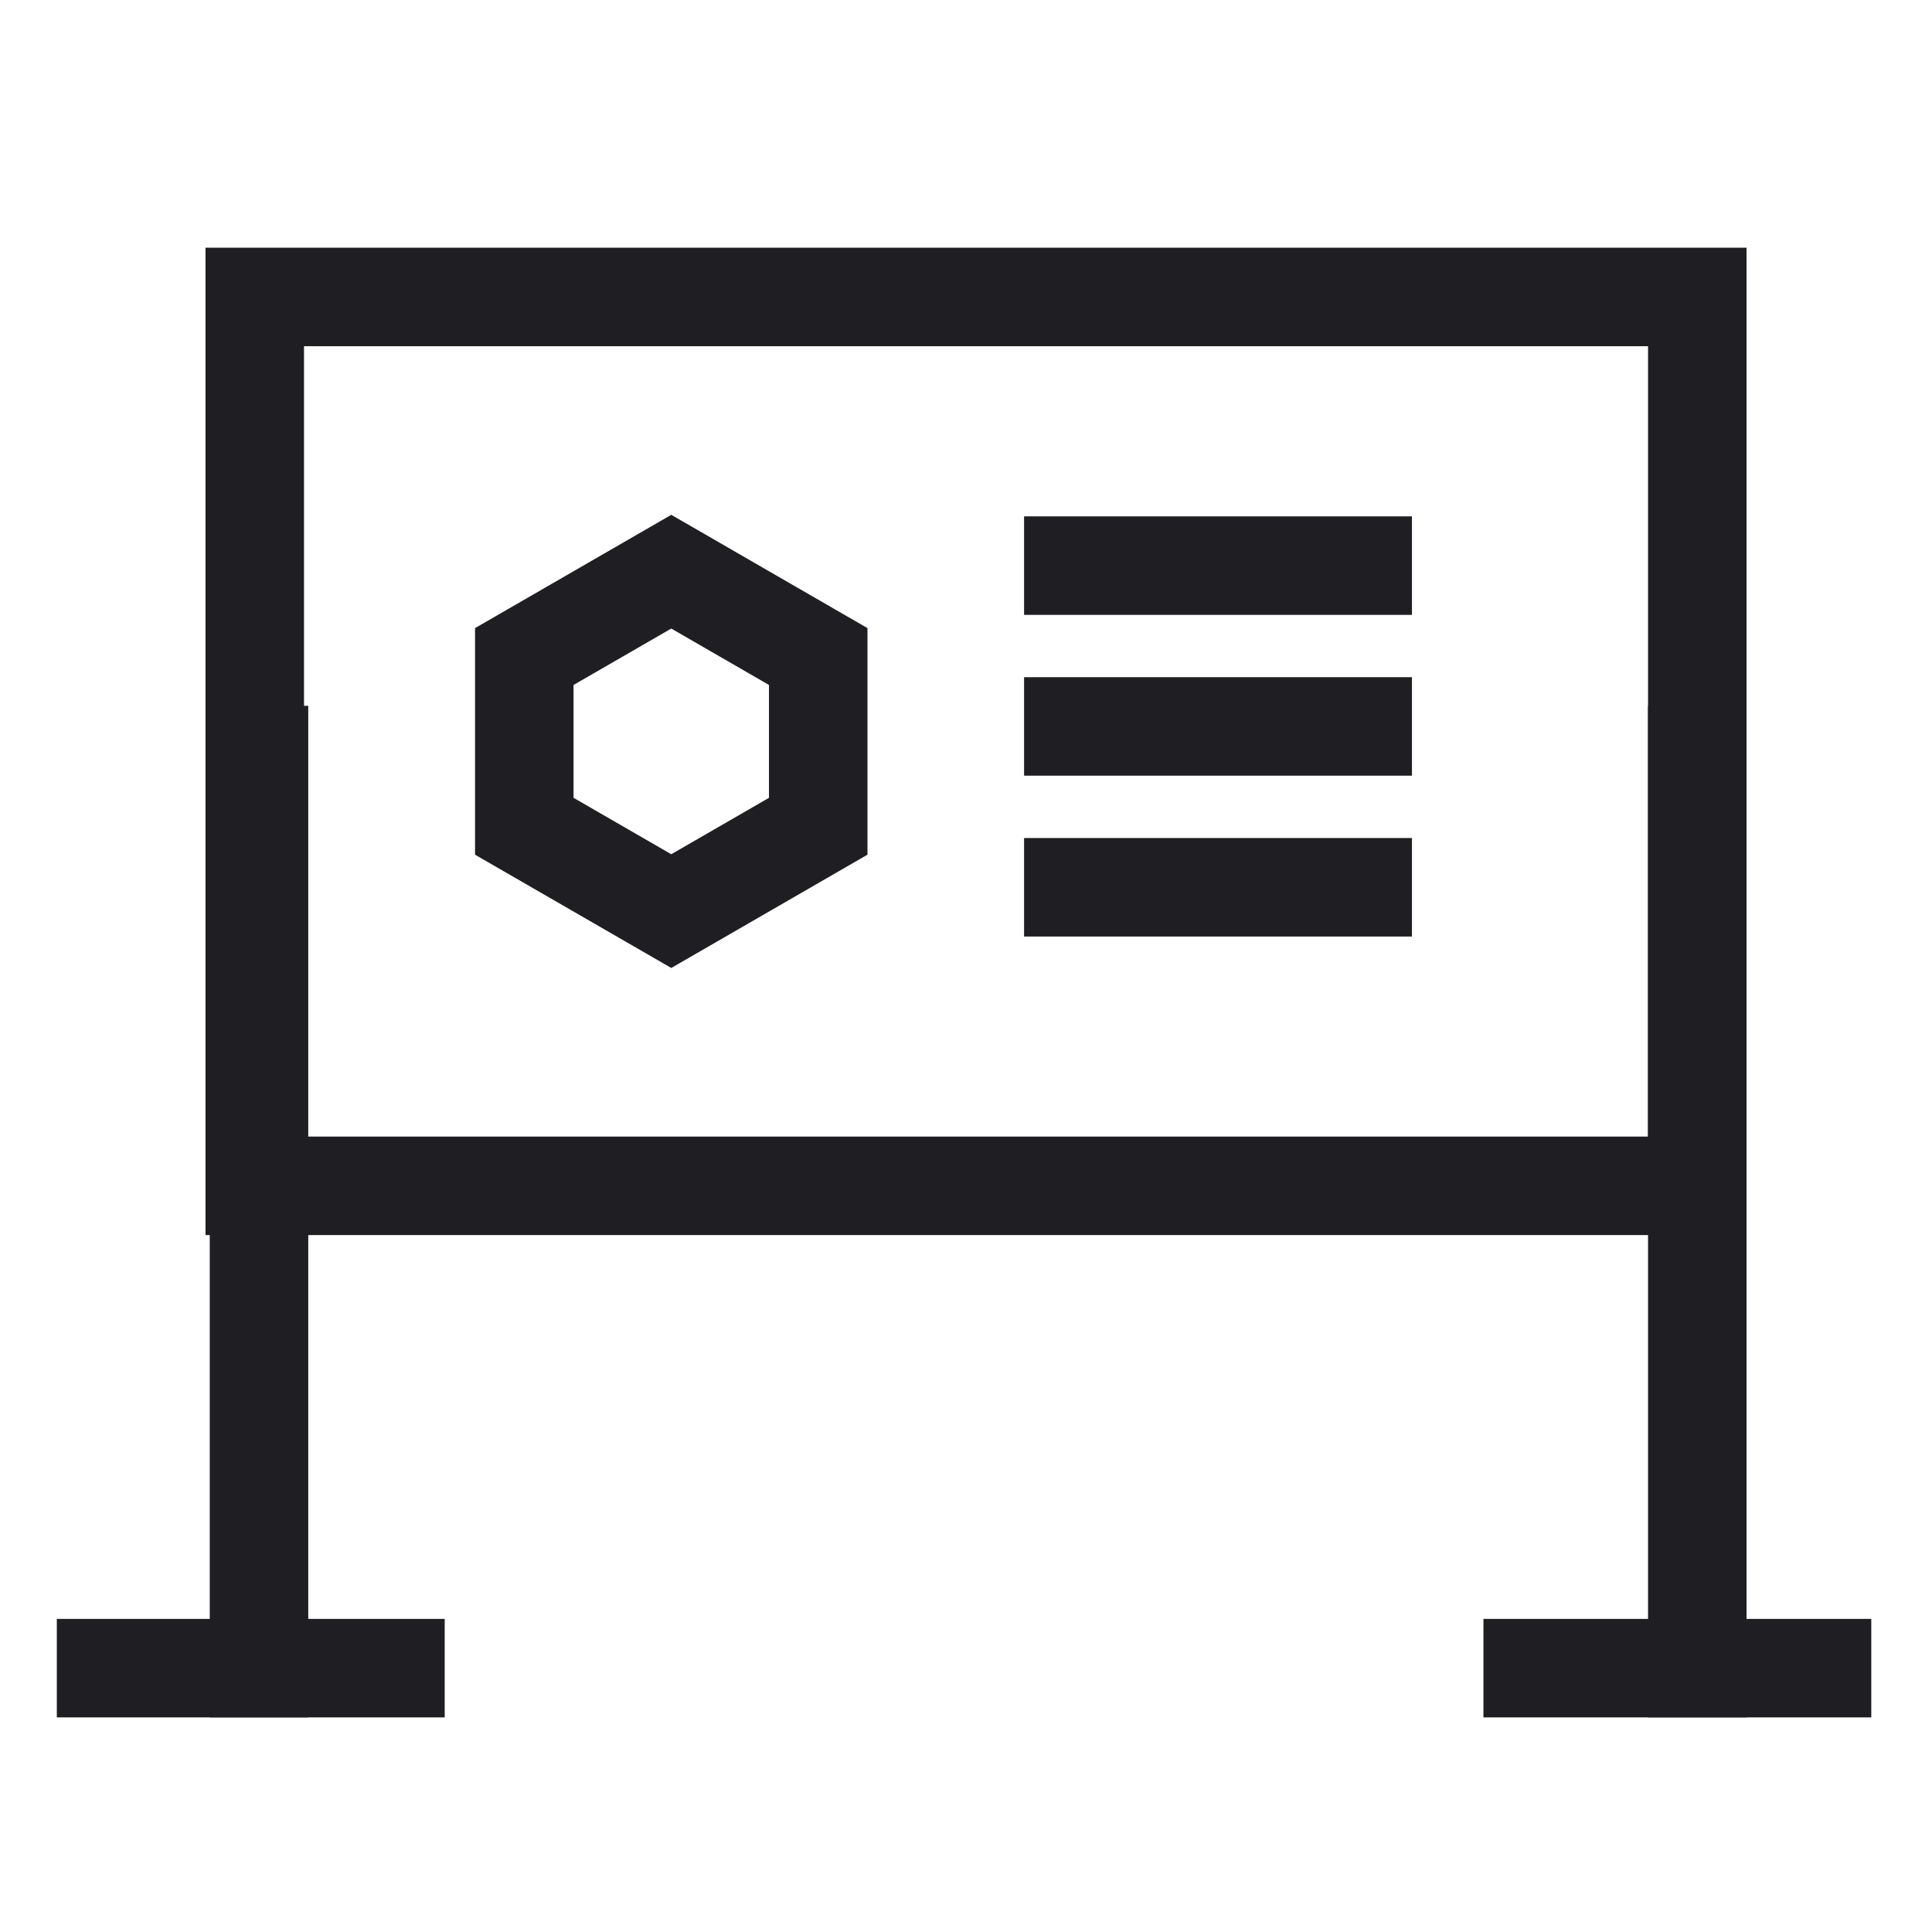
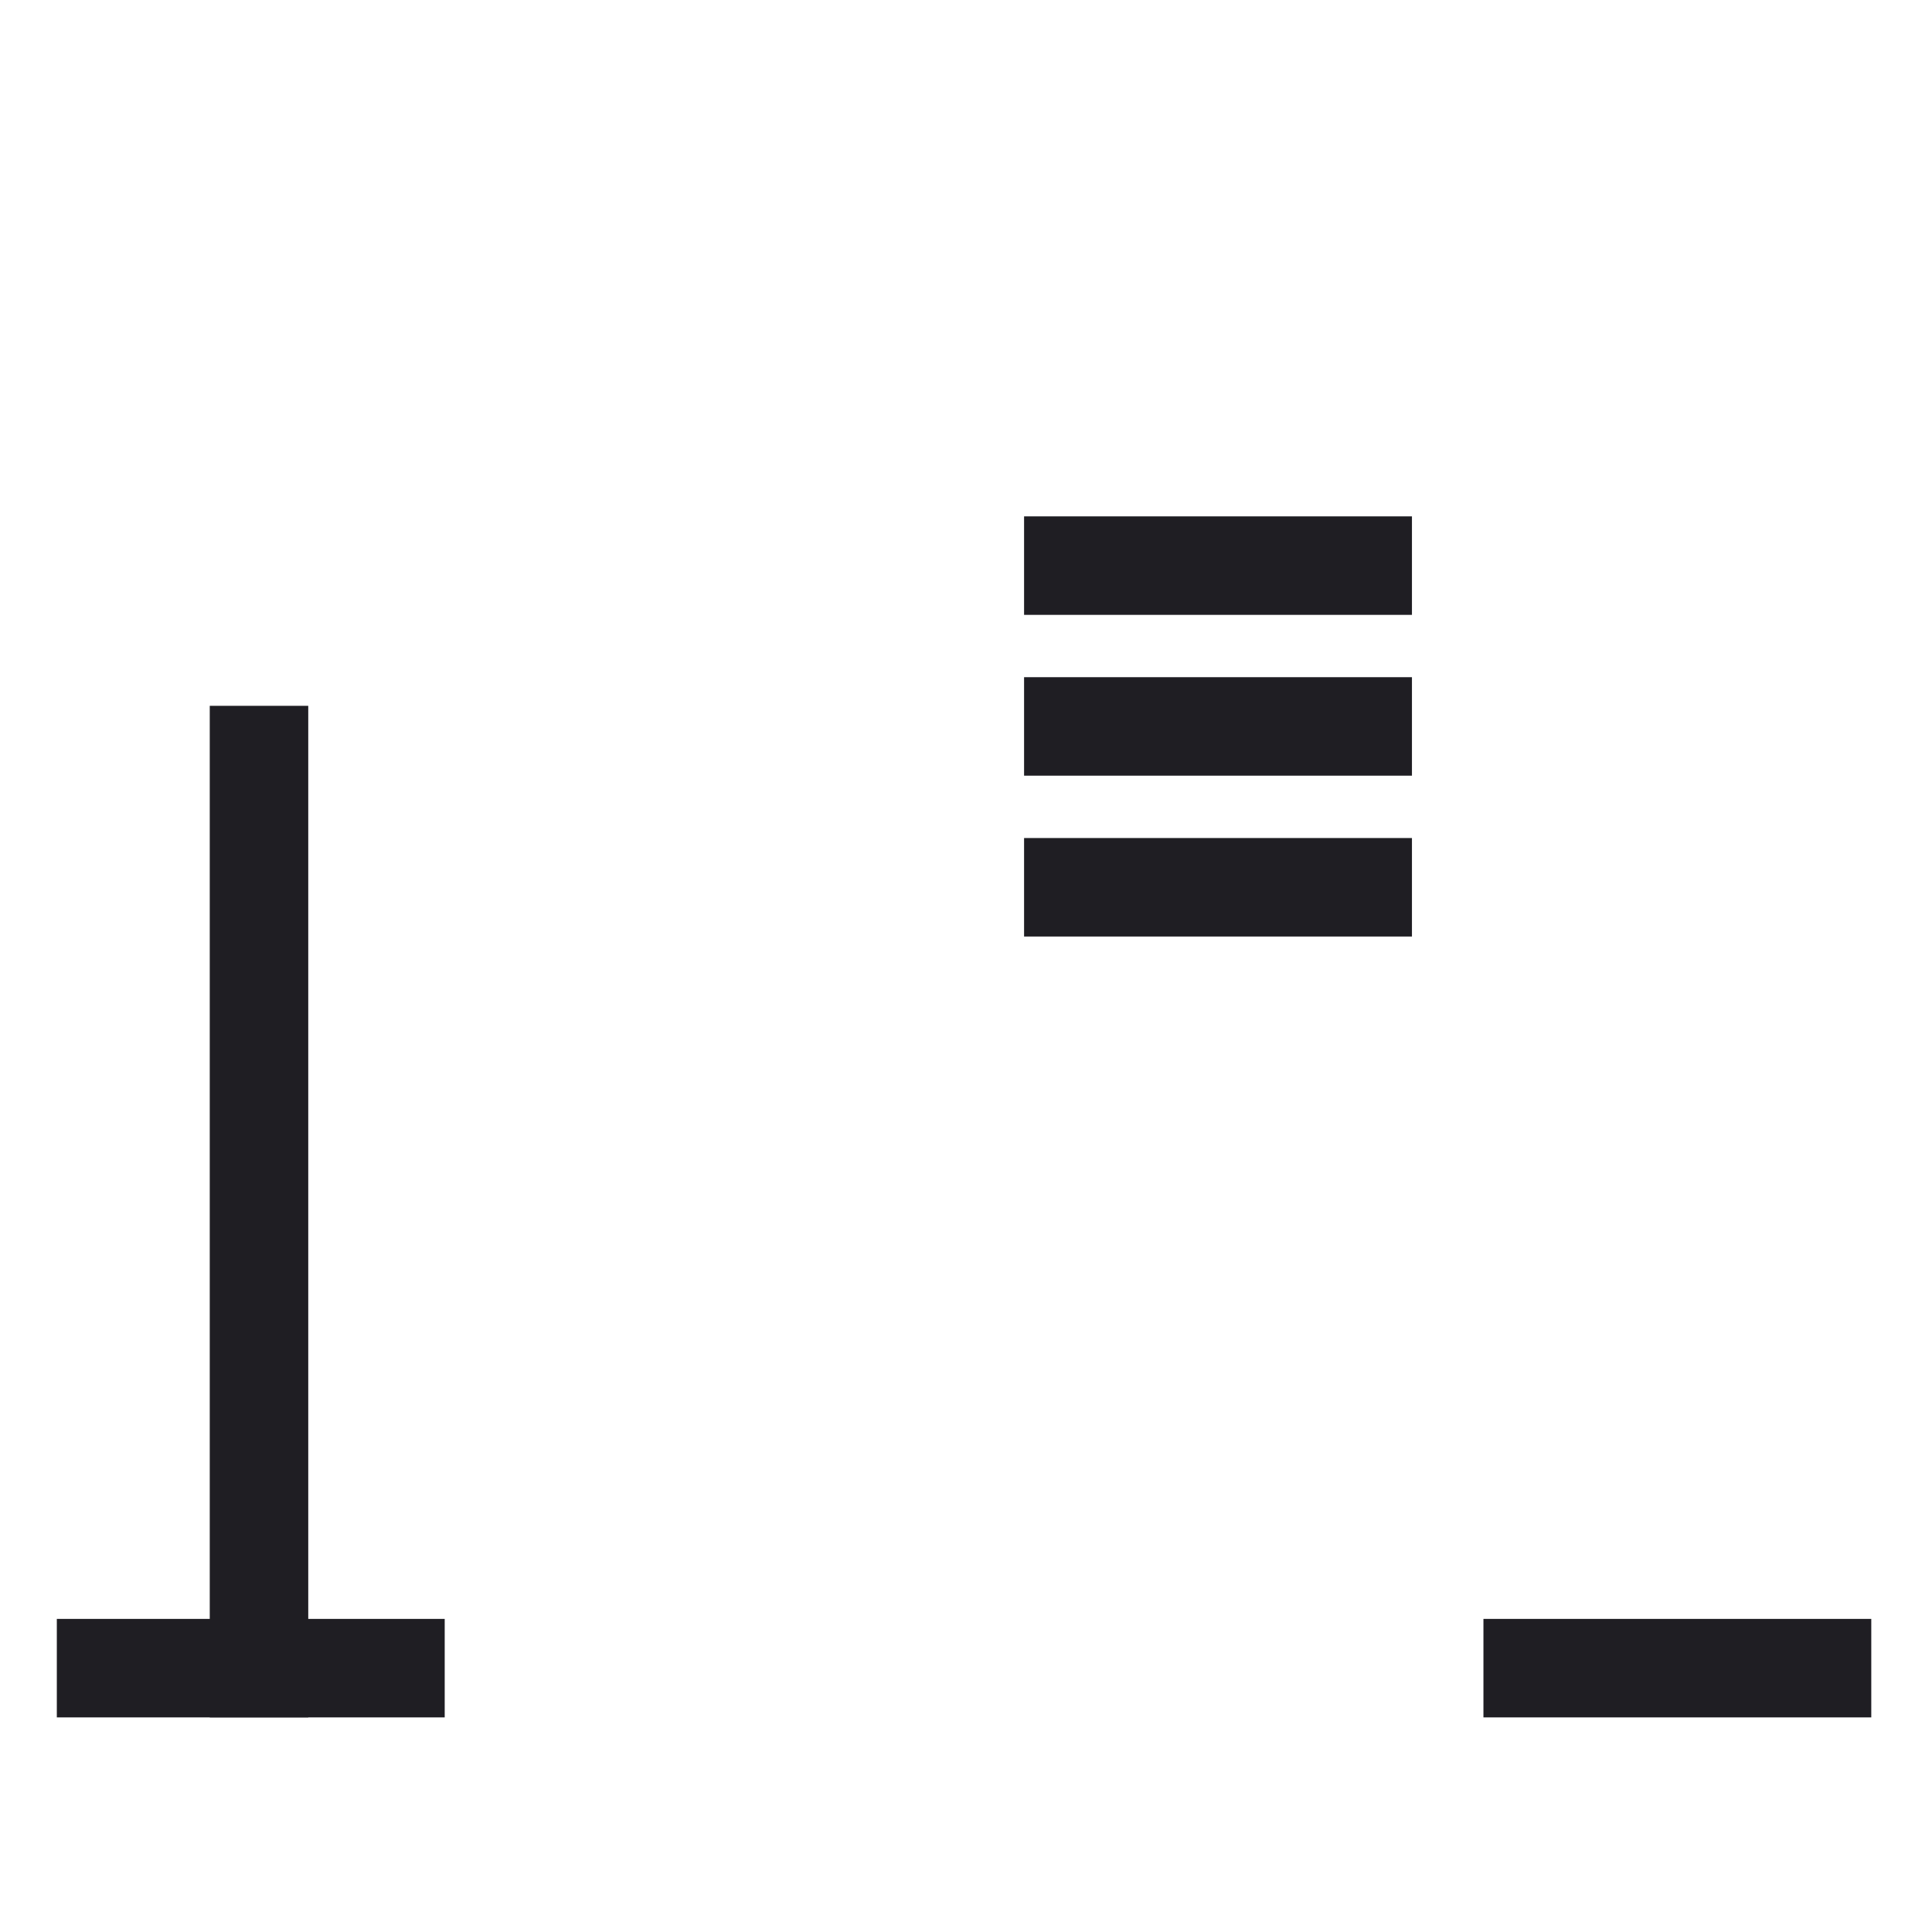
<svg xmlns="http://www.w3.org/2000/svg" width="51" height="51" viewBox="0 0 51 51" fill="none">
-   <rect x="6.725" y="7.839" width="38.079" height="23.464" stroke="#1F1E23" stroke-width="2.6" />
  <line x1="6.837" y1="45.335" x2="6.837" y2="18.632" stroke="#1F1E23" stroke-width="2.6" />
  <line x1="1.5" y1="44.035" x2="11.739" y2="44.035" stroke="#1F1E23" stroke-width="2.6" />
  <line x1="39.159" y1="44.035" x2="49.397" y2="44.035" stroke="#1F1E23" stroke-width="2.6" />
  <line x1="27.033" y1="14.931" x2="37.272" y2="14.931" stroke="#1F1E23" stroke-width="2.6" />
  <line x1="27.033" y1="19.176" x2="37.272" y2="19.176" stroke="#1F1E23" stroke-width="2.6" />
  <line x1="27.033" y1="23.422" x2="37.272" y2="23.422" stroke="#1F1E23" stroke-width="2.6" />
-   <line x1="44.804" y1="45.335" x2="44.804" y2="18.632" stroke="#1F1E23" stroke-width="2.6" />
-   <path d="M13.84 17.331L17.72 15.091L21.599 17.331V21.811L17.72 24.051L13.84 21.811V17.331Z" stroke="#1F1E23" stroke-width="2.6" />
</svg>